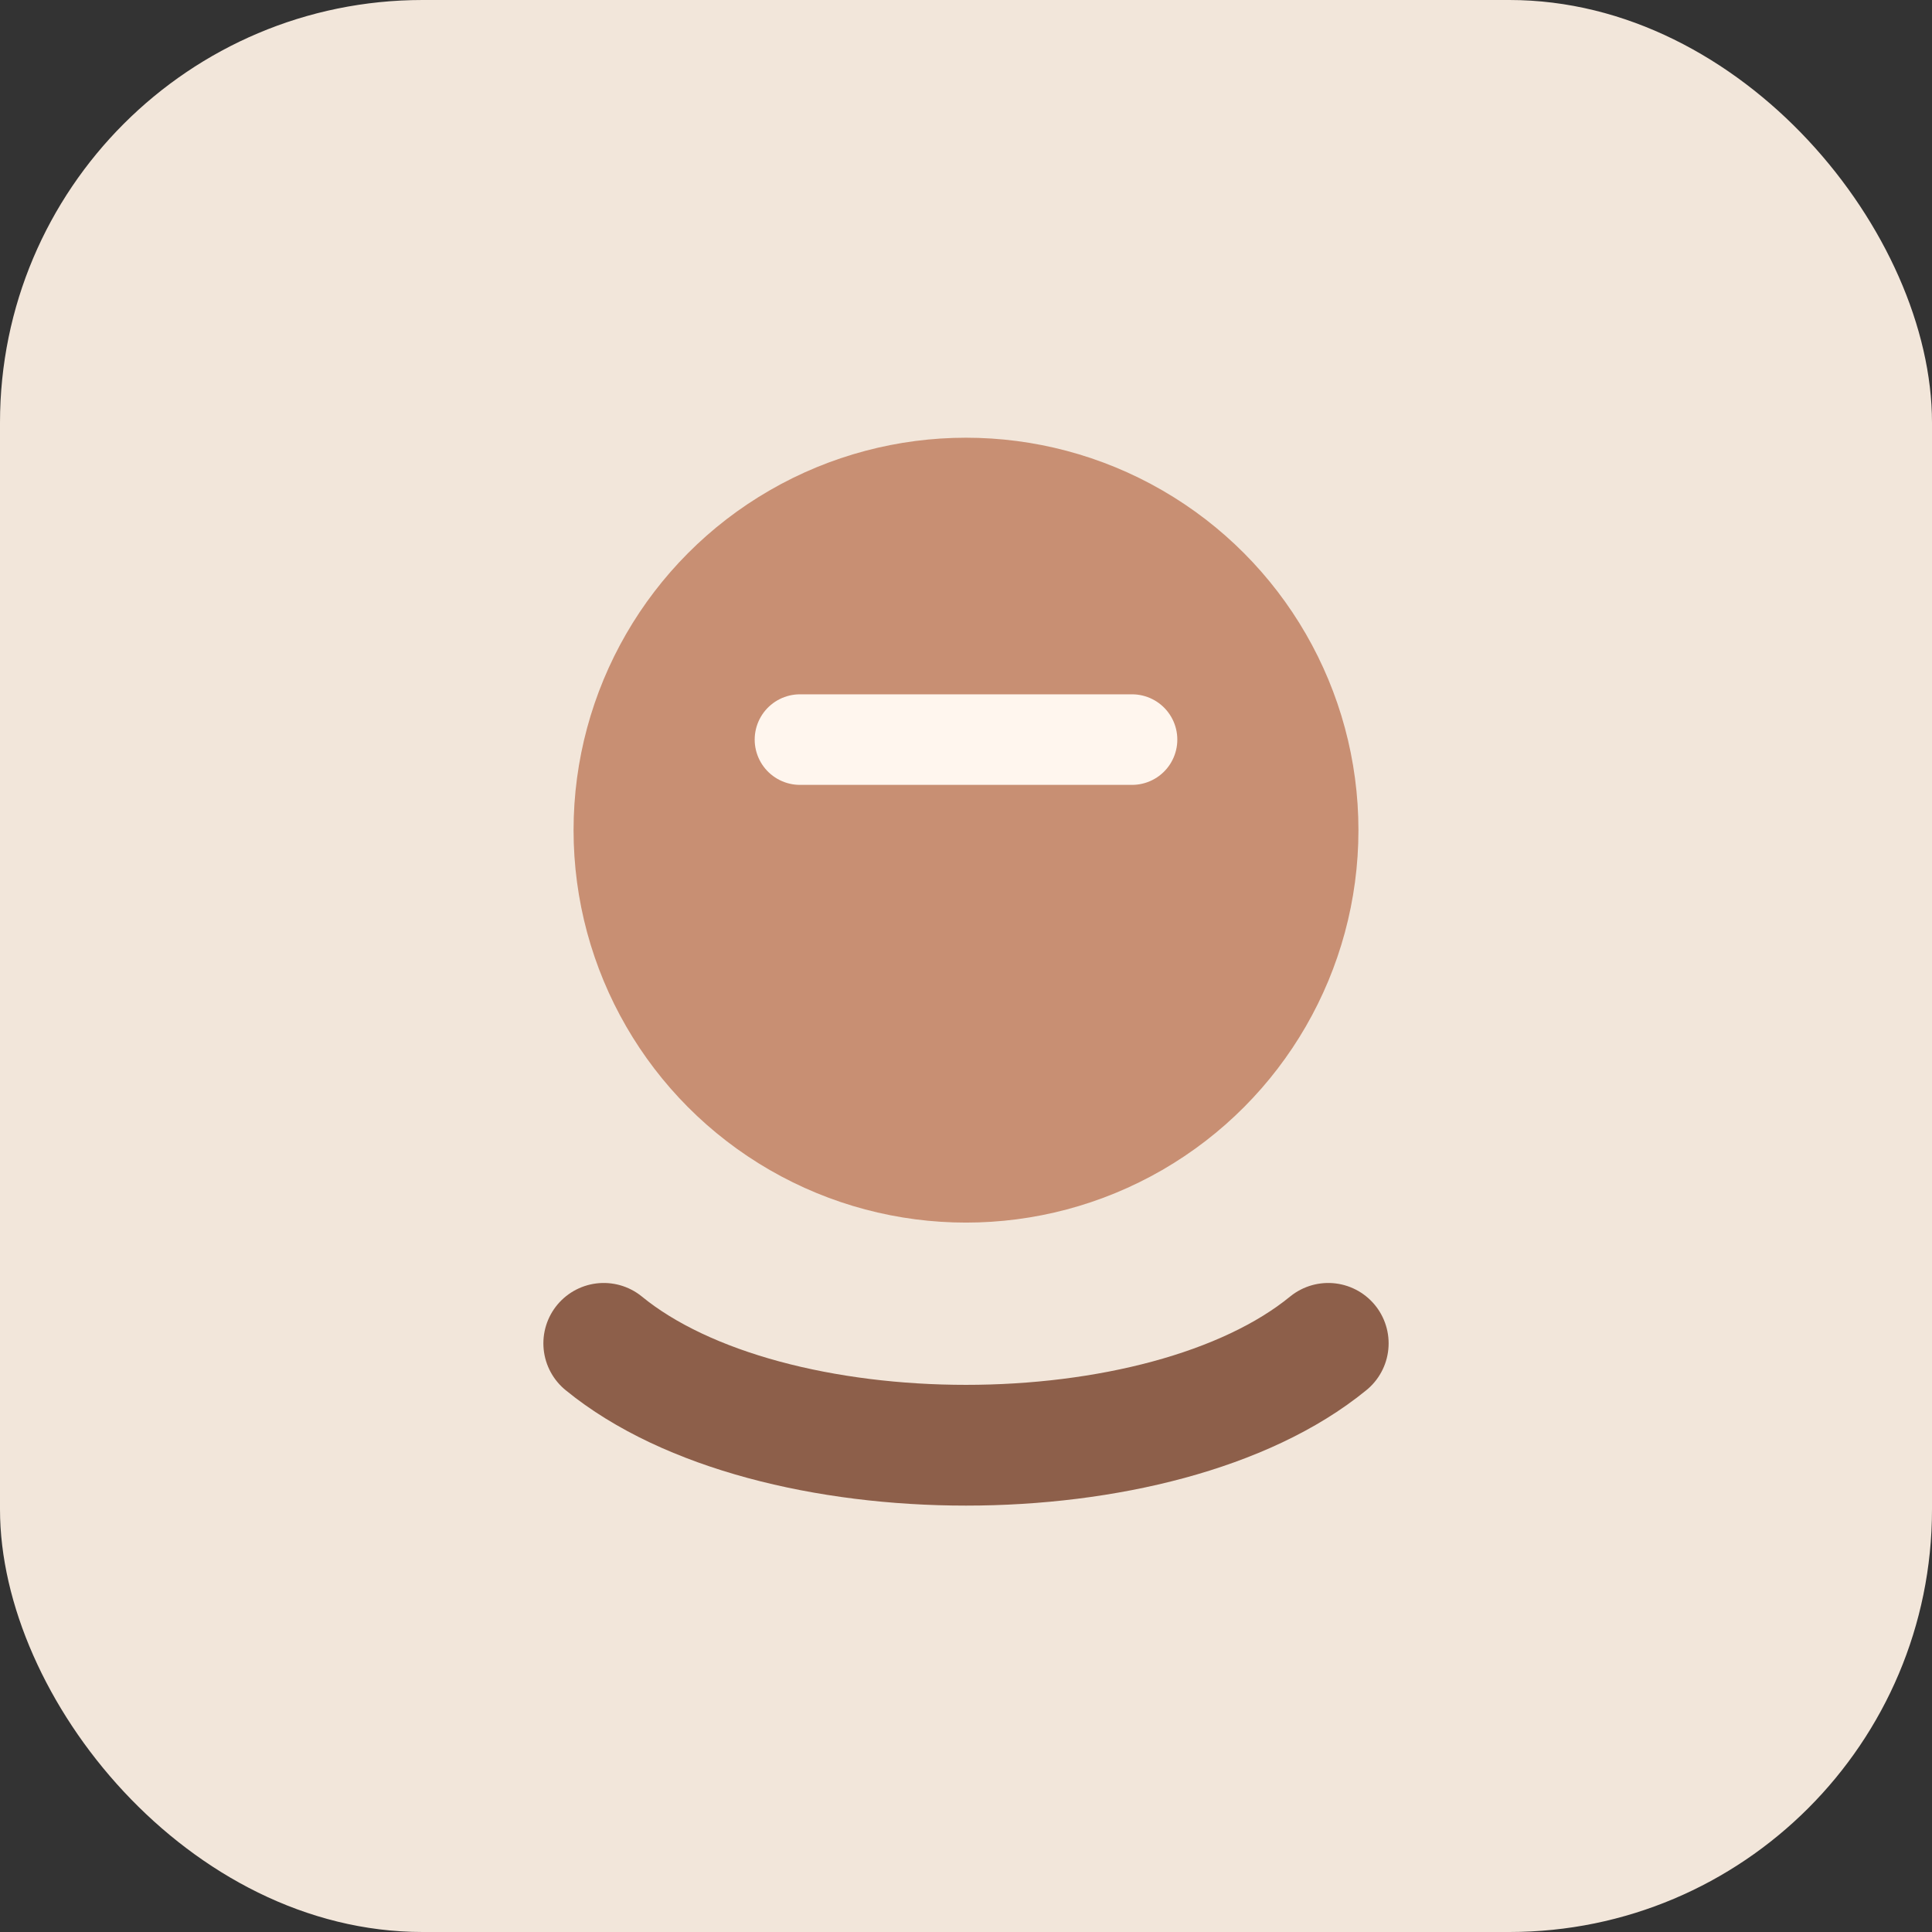
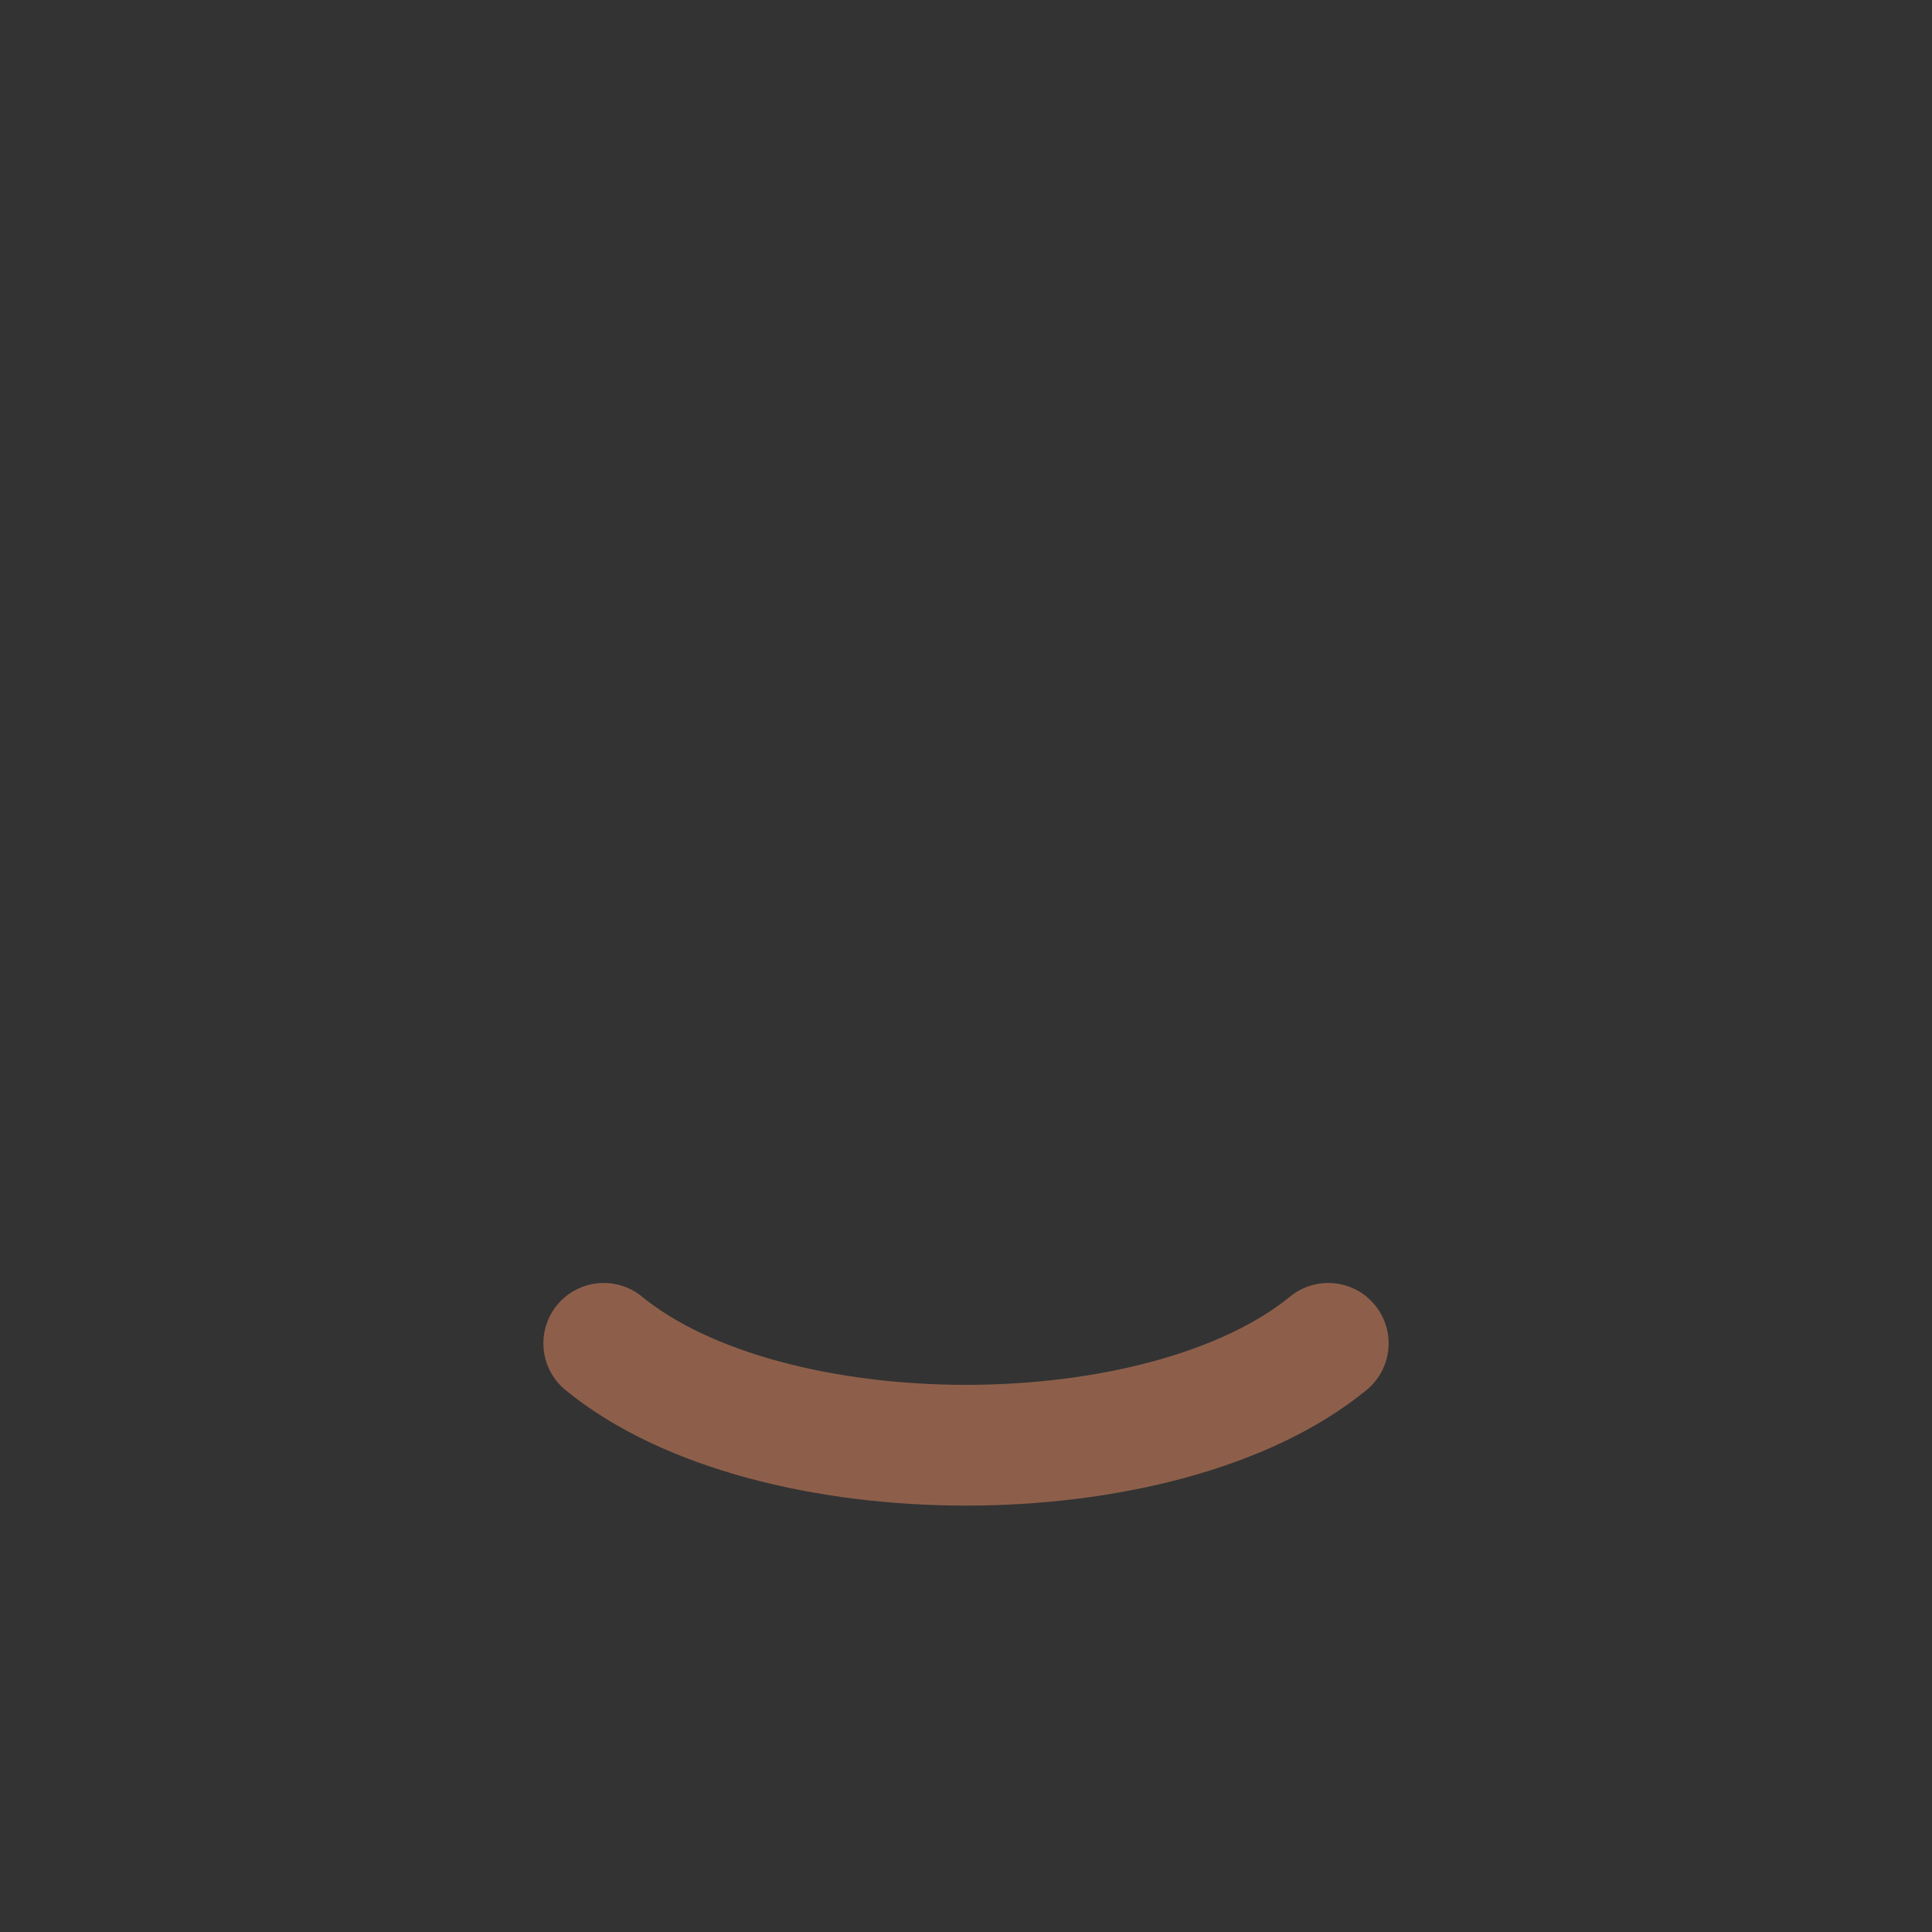
<svg xmlns="http://www.w3.org/2000/svg" viewBox="0 0 256 256" role="img" aria-label="Fuzz Care">
  <rect x="0" y="0" width="256" height="256" fill="#333333" stroke="none" />
-   <rect width="256" height="256" rx="56" fill="#f2e6da" />
-   <circle cx="128" cy="110" r="52" fill="#c88f73" />
  <path d="M80 178c22 18 74 18 96 0" fill="none" stroke="#8d5f4a" stroke-width="16" stroke-linecap="round" />
-   <path d="M106 98h44" stroke="#fff6ee" stroke-width="12" stroke-linecap="round" />
</svg>